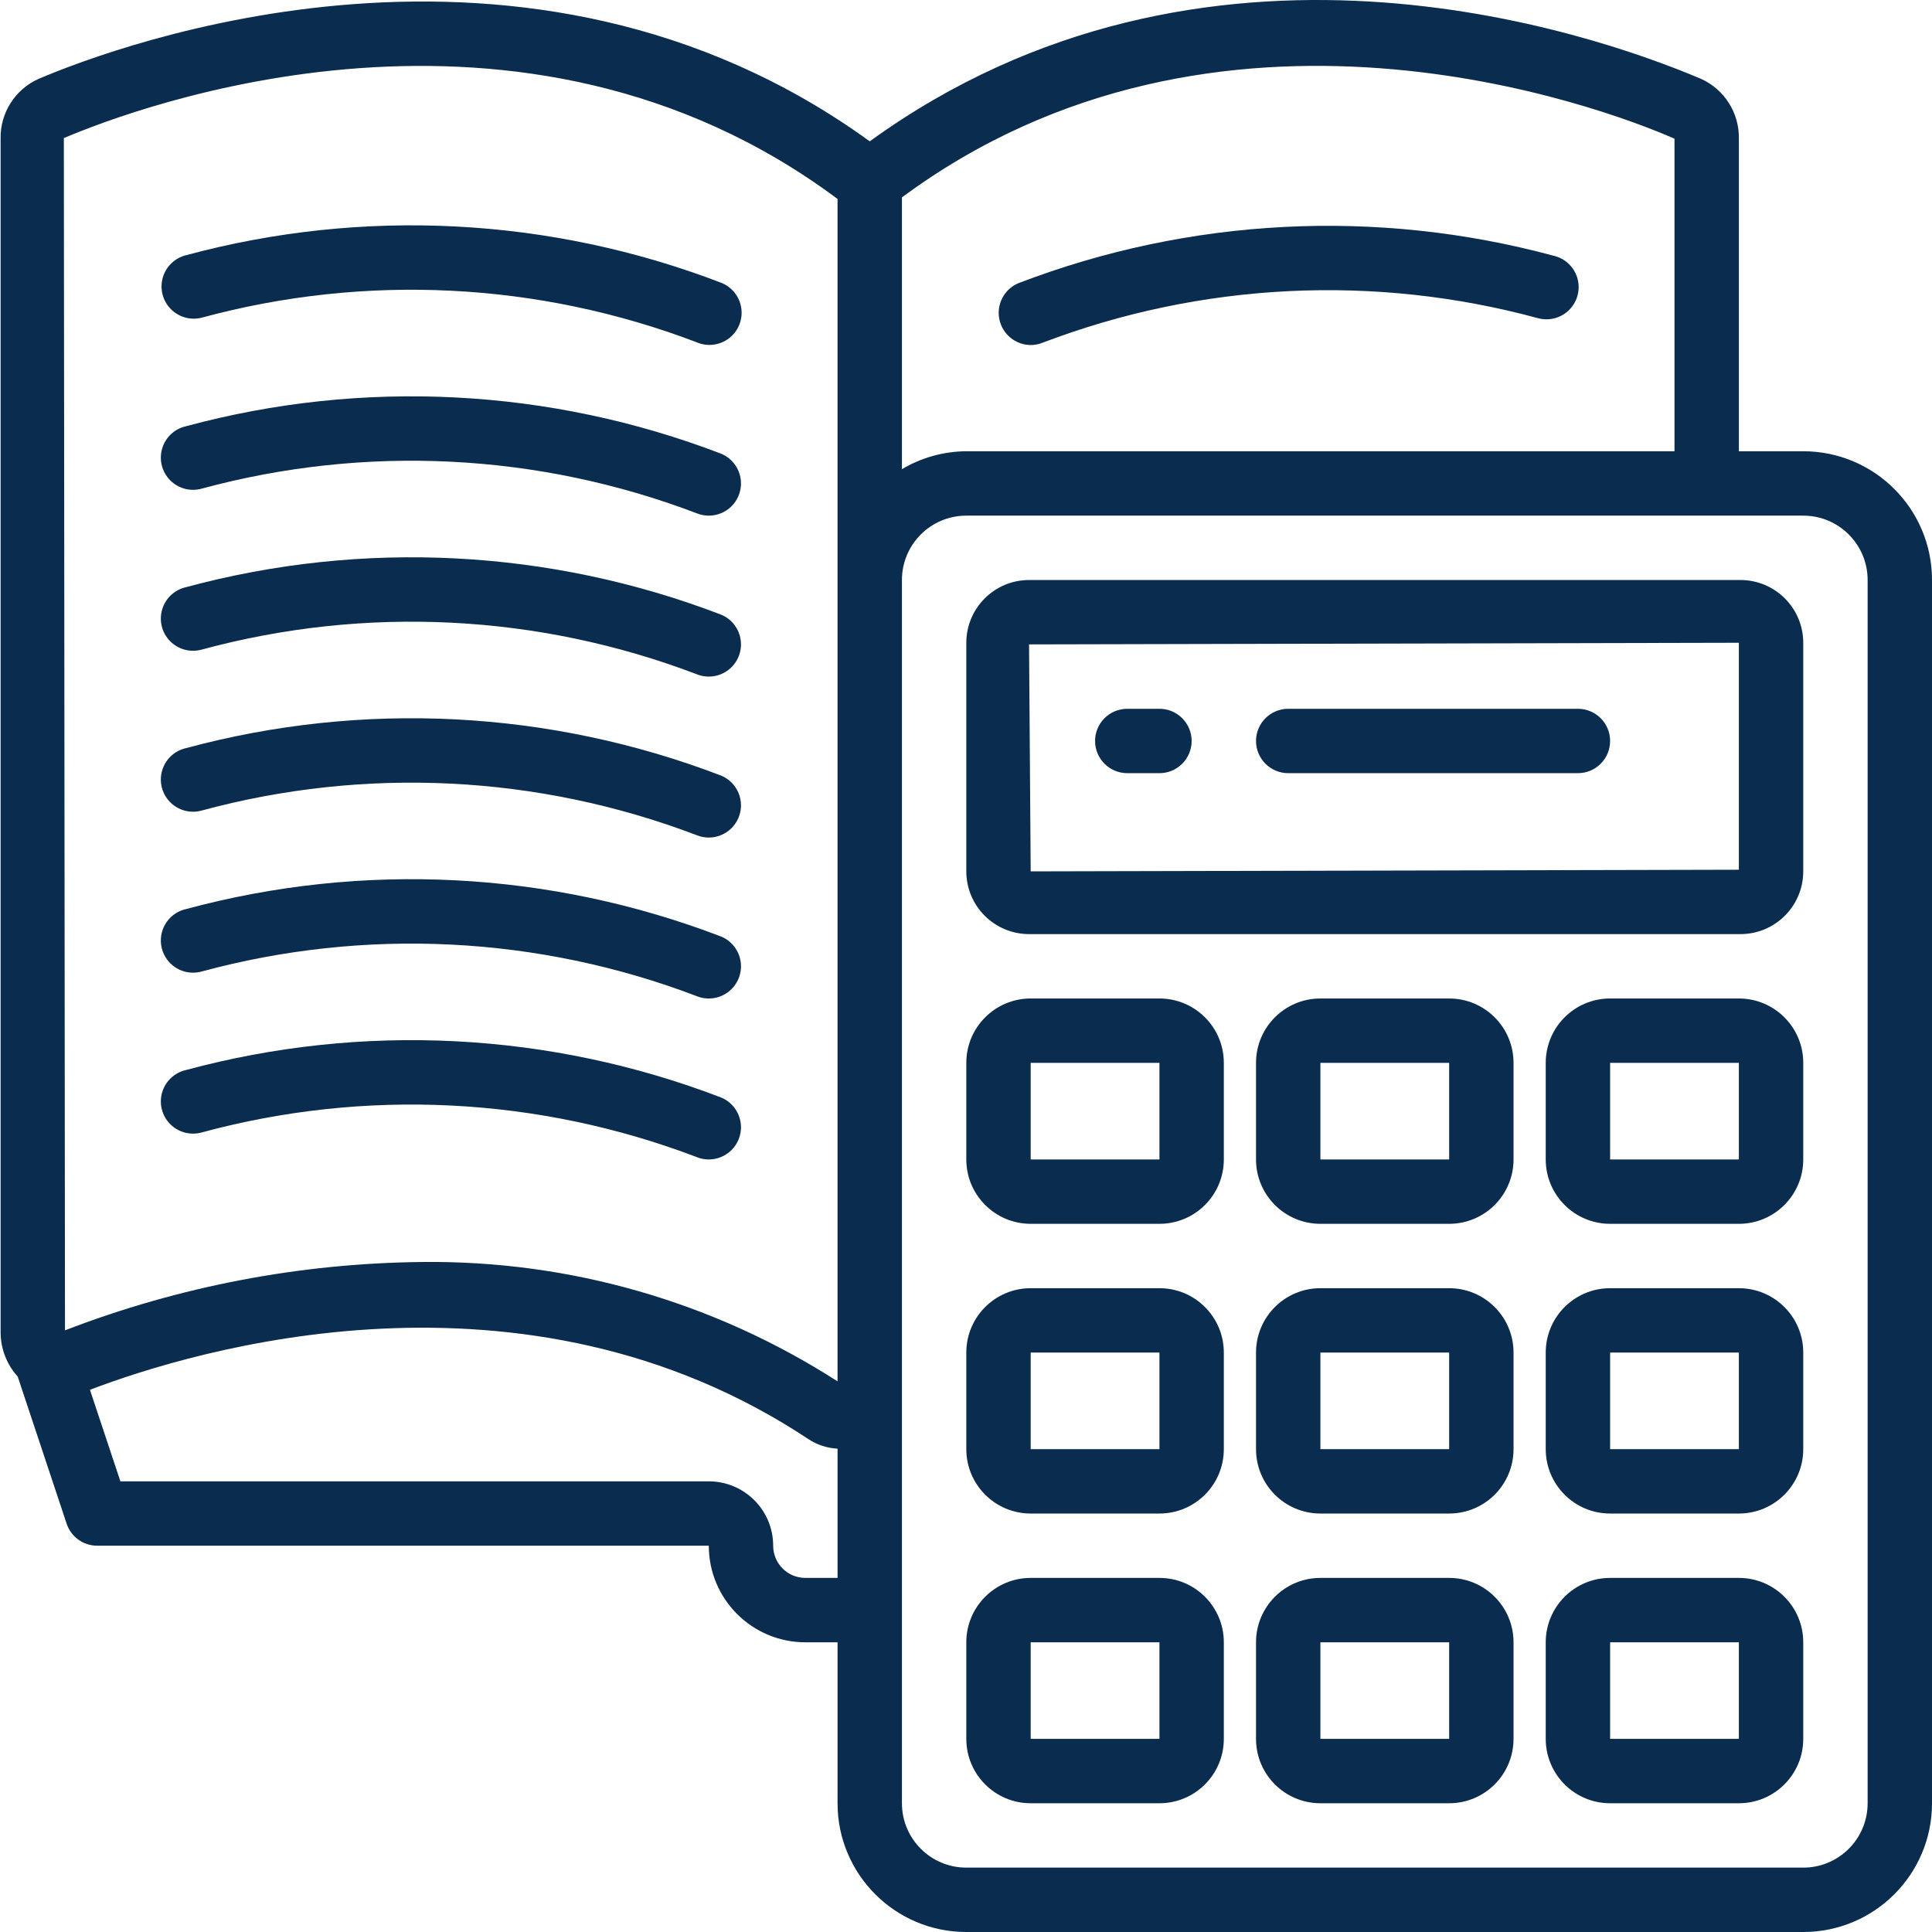
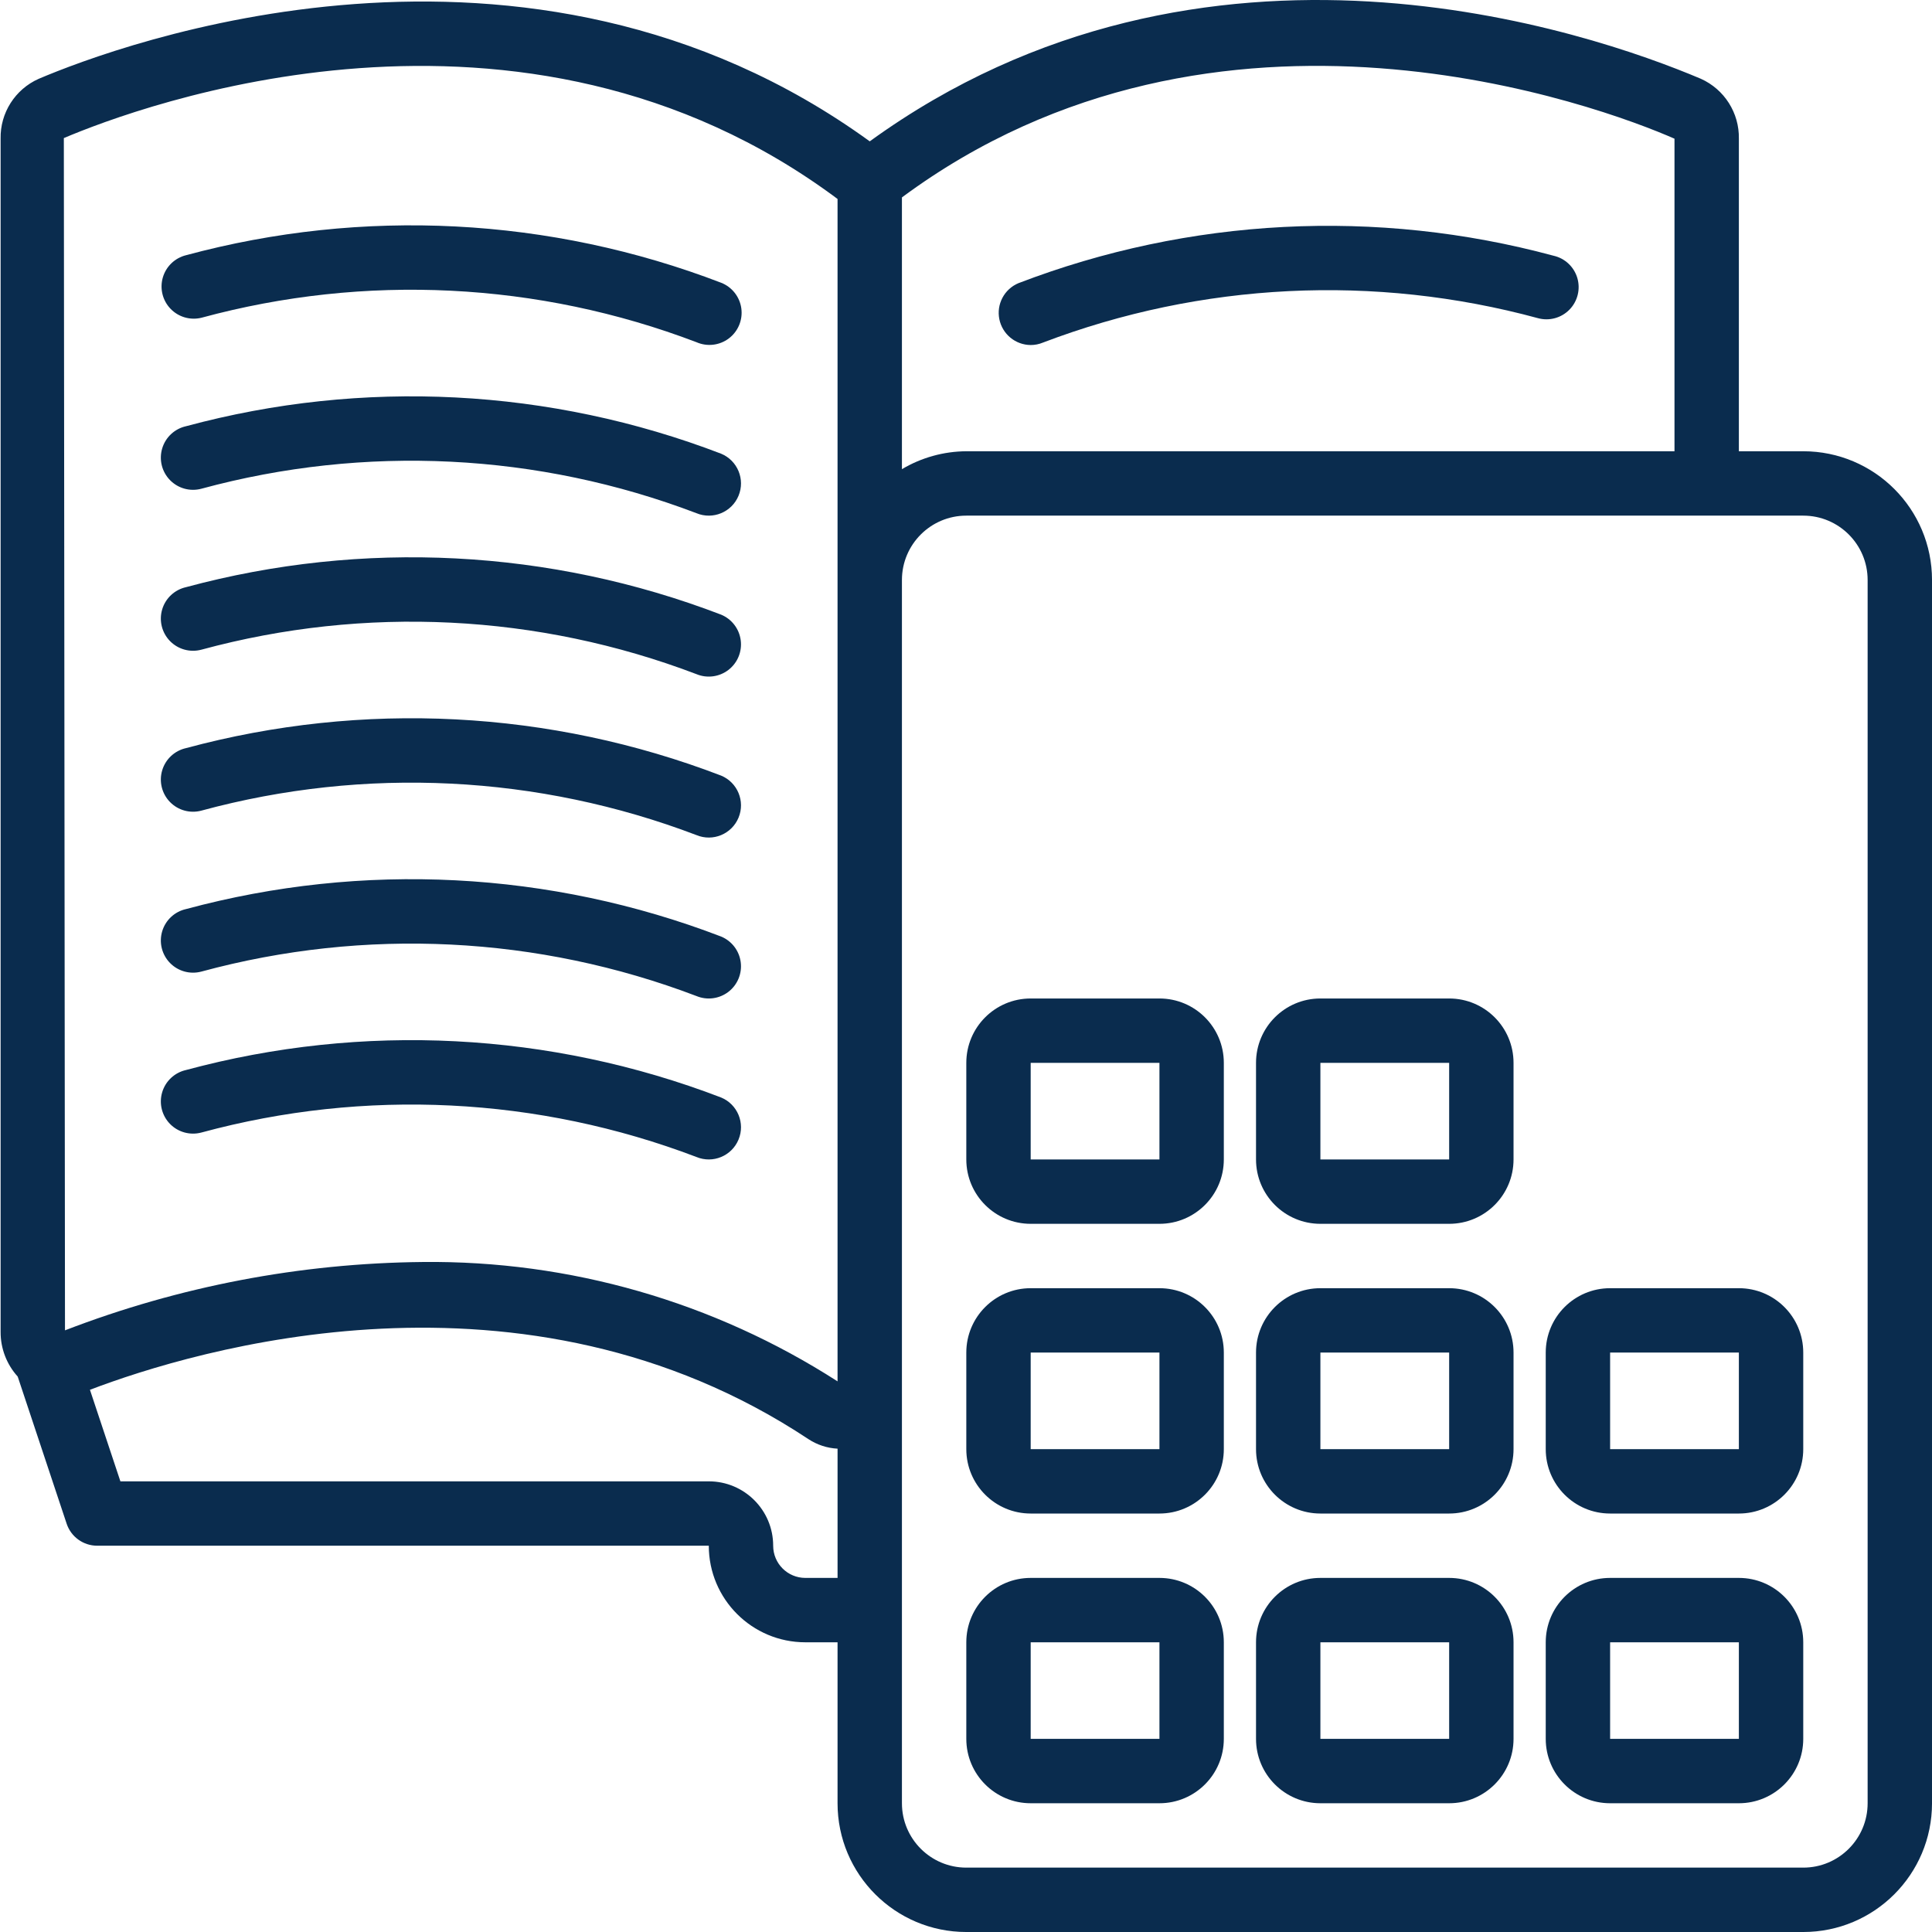
<svg xmlns="http://www.w3.org/2000/svg" height="512px" viewBox="0 0 512 512.159" width="512px">
  <path d="m53.332 84.23c43.324-11.766 89.262-9.496 131.215 6.484 2.832 1.246 6.113.863 8.582-1 2.469-1.863 3.734-4.918 3.309-7.98s-2.473-5.656-5.352-6.781c-45.32-17.391-94.988-19.945-141.852-7.297-2.961.734-5.305 2.988-6.152 5.918-.844 2.93-.066 6.09 2.051 8.285 2.113 2.199 5.238 3.102 8.199 2.371zm0 0" fill="#0a2c4e" />
  <path d="m53.332 129.551c43.324-11.758 89.262-9.484 131.215 6.492 4.355 1.805 9.348-.262 11.152-4.617 1.809-4.352-.262-9.348-4.613-11.152-45.32-17.383-94.988-19.934-141.852-7.285-3.02.672-5.441 2.93-6.32 5.898-.883 2.965-.09 6.176 2.074 8.391 2.164 2.215 5.355 3.086 8.344 2.273zm0 0" fill="#0a2c4e" />
  <path d="m53.332 172.219c43.324-11.758 89.262-9.484 131.215 6.492 2.816 1.168 6.043.742 8.465-1.113 2.418-1.855 3.664-4.859 3.266-7.883-.395-3.023-2.375-5.605-5.191-6.773-45.32-17.383-94.988-19.934-141.852-7.289-3.02.676-5.441 2.934-6.32 5.898-.883 2.969-.09 6.18 2.074 8.395 2.164 2.215 5.355 3.082 8.344 2.273zm0 0" fill="#0a2c4e" />
  <path d="m53.332 214.883c43.324-11.75 89.262-9.477 131.215 6.496 4.355 1.805 9.348-.262 11.152-4.617 1.809-4.355-.262-9.348-4.613-11.152-45.32-17.379-94.988-19.934-141.852-7.289-3.02.672-5.441 2.93-6.32 5.898-.883 2.969-.09 6.18 2.074 8.395 2.164 2.215 5.355 3.082 8.344 2.27zm0 0" fill="#0a2c4e" />
  <path d="m53.332 257.551c43.324-11.75 89.262-9.48 131.215 6.492 2.816 1.168 6.043.746 8.465-1.109 2.418-1.855 3.664-4.863 3.266-7.887-.395-3.023-2.375-5.605-5.191-6.773-45.32-17.383-94.988-19.934-141.852-7.285-3.02.672-5.441 2.93-6.32 5.898-.883 2.965-.09 6.176 2.074 8.391 2.164 2.215 5.355 3.086 8.344 2.273zm0 0" fill="#0a2c4e" />
  <path d="m53.332 300.219c43.324-11.754 89.262-9.48 131.215 6.492 4.355 1.805 9.348-.262 11.152-4.617 1.809-4.355-.262-9.348-4.613-11.152-45.32-17.383-94.988-19.934-141.852-7.289-3.02.676-5.441 2.934-6.32 5.898-.883 2.969-.09 6.18 2.074 8.395 2.164 2.215 5.355 3.082 8.344 2.273zm0 0" fill="#0a2c4e" />
  <path d="m273.148 91.465c1.125 0 2.234-.223 3.27-.656 41.957-15.965 87.895-18.227 131.219-6.461 2.984.812 6.18-.055 8.34-2.27 2.164-2.215 2.957-5.426 2.078-8.395-.883-2.969-3.301-5.223-6.324-5.898-46.863-12.648-96.531-10.094-141.848 7.289-3.73 1.578-5.84 5.555-5.047 9.527.793 3.969 4.266 6.84 8.312 6.863zm0 0" fill="#0a2c4e" />
-   <path d="m461.316 153.758h-188.586c-9.188 0-16.637 7.445-16.648 16.633v60.586c0 9.188 7.445 16.641 16.633 16.648h188.586c9.188 0 16.641-7.441 16.648-16.629v-60.59c0-9.188-7.441-16.637-16.633-16.648zm-.434 76.801-187.734.438-.434-60.172 188.168-.434zm0 0" fill="#0a2c4e" />
  <path d="m307.281 264.691h-34.133c-9.426 0-17.066 7.641-17.066 17.066v25.602c0 9.426 7.641 17.066 17.066 17.066h34.133c9.426 0 17.066-7.641 17.066-17.066v-25.602c0-9.426-7.641-17.066-17.066-17.066zm-34.133 42.668v-25.602h34.133v25.602zm0 0" fill="#0a2c4e" />
  <path d="m307.281 341.492h-34.133c-9.426 0-17.066 7.641-17.066 17.066v25.602c0 9.426 7.641 17.066 17.066 17.066h34.133c9.426 0 17.066-7.641 17.066-17.066v-25.602c0-9.426-7.641-17.066-17.066-17.066zm-34.133 42.668v-25.602h34.133v25.602zm0 0" fill="#0a2c4e" />
  <path d="m307.281 418.293h-34.133c-9.426 0-17.066 7.641-17.066 17.066v25.602c0 9.426 7.641 17.066 17.066 17.066h34.133c9.426 0 17.066-7.641 17.066-17.066v-25.602c0-9.426-7.641-17.066-17.066-17.066zm-34.133 42.668v-25.602h34.133v25.602zm0 0" fill="#0a2c4e" />
  <path d="m384.082 264.691h-34.133c-9.426 0-17.066 7.641-17.066 17.066v25.602c0 9.426 7.641 17.066 17.066 17.066h34.133c9.426 0 17.066-7.641 17.066-17.066v-25.602c0-9.426-7.641-17.066-17.066-17.066zm-34.133 42.668v-25.602h34.133v25.602zm0 0" fill="#0a2c4e" />
  <path d="m384.082 341.492h-34.133c-9.426 0-17.066 7.641-17.066 17.066v25.602c0 9.426 7.641 17.066 17.066 17.066h34.133c9.426 0 17.066-7.641 17.066-17.066v-25.602c0-9.426-7.641-17.066-17.066-17.066zm-34.133 42.668v-25.602h34.133v25.602zm0 0" fill="#0a2c4e" />
  <path d="m384.082 418.293h-34.133c-9.426 0-17.066 7.641-17.066 17.066v25.602c0 9.426 7.641 17.066 17.066 17.066h34.133c9.426 0 17.066-7.641 17.066-17.066v-25.602c0-9.426-7.641-17.066-17.066-17.066zm-34.133 42.668v-25.602h34.133v25.602zm0 0" fill="#0a2c4e" />
-   <path d="m460.883 264.691h-34.133c-9.426 0-17.066 7.641-17.066 17.066v25.602c0 9.426 7.641 17.066 17.066 17.066h34.133c9.426 0 17.066-7.641 17.066-17.066v-25.602c0-9.426-7.641-17.066-17.066-17.066zm-34.133 42.668v-25.602h34.133v25.602zm0 0" fill="#0a2c4e" />
  <path d="m460.883 341.492h-34.133c-9.426 0-17.066 7.641-17.066 17.066v25.602c0 9.426 7.641 17.066 17.066 17.066h34.133c9.426 0 17.066-7.641 17.066-17.066v-25.602c0-9.426-7.641-17.066-17.066-17.066zm-34.133 42.668v-25.602h34.133v25.602zm0 0" fill="#0a2c4e" />
  <path d="m460.883 418.293h-34.133c-9.426 0-17.066 7.641-17.066 17.066v25.602c0 9.426 7.641 17.066 17.066 17.066h34.133c9.426 0 17.066-7.641 17.066-17.066v-25.602c0-9.426-7.641-17.066-17.066-17.066zm-34.133 42.668v-25.602h34.133v25.602zm0 0" fill="#0a2c4e" />
-   <path d="m298.75 204.961h8.531c4.715 0 8.535-3.82 8.535-8.535 0-4.711-3.82-8.531-8.535-8.531h-8.531c-4.715 0-8.535 3.82-8.535 8.531 0 4.715 3.82 8.535 8.535 8.535zm0 0" fill="#0a2c4e" />
-   <path d="m341.418 204.961h76.797c4.715 0 8.535-3.82 8.535-8.535 0-4.711-3.82-8.531-8.535-8.531h-76.797c-4.715 0-8.535 3.82-8.535 8.531 0 4.715 3.82 8.535 8.535 8.535zm0 0" fill="#0a2c4e" />
  <path d="m477.949 119.625h-17.066v-82.859c.125-6.832-3.836-13.078-10.07-15.879-29.363-12.441-131.582-47.711-220.328 16.582-91.18-66.094-199.441-25.449-220.324-16.566-6.238 2.781-10.211 9.027-10.078 15.855v316.324c-.02 4.371 1.598 8.594 4.531 11.836l12.973 38.996c1.156 3.488 4.422 5.844 8.098 5.844h162.133c0 14.141 11.461 25.602 25.602 25.602h8.531v42.668c0 18.852 15.281 34.133 34.133 34.133h221.867c18.852 0 34.133-15.281 34.133-34.133v-324.27c0-18.852-15.281-34.133-34.133-34.133zm-34.133-82.859v82.859h-187.734c-6.008.035-11.898 1.676-17.066 4.746v-71.629c0-.137 0-.273 0-.41 83.898-62.133 185.609-24.012 204.801-15.566zm-221.867 15.977v313.445c-32.785-21.082-71.035-32.082-110.012-31.641-32.426.312-64.531 6.449-94.789 18.117l-.305-316.059c19.504-8.285 121.078-46.523 205.105 16.137zm-8.531 365.551c-4.715 0-8.535-3.82-8.535-8.535 0-9.426-7.641-17.066-17.066-17.066h-155.98l-8.074-24.27c27.648-10.535 114.945-37.023 190.508 13.109 2.293 1.496 4.945 2.359 7.68 2.5v34.262zm281.598 59.734c0 9.426-7.641 17.066-17.066 17.066h-221.867c-9.426 0-17.066-7.641-17.066-17.066v-324.27c0-9.426 7.641-17.066 17.066-17.066h221.867c9.426 0 17.066 7.641 17.066 17.066zm0 0" fill="#0a2c4e" />
</svg>